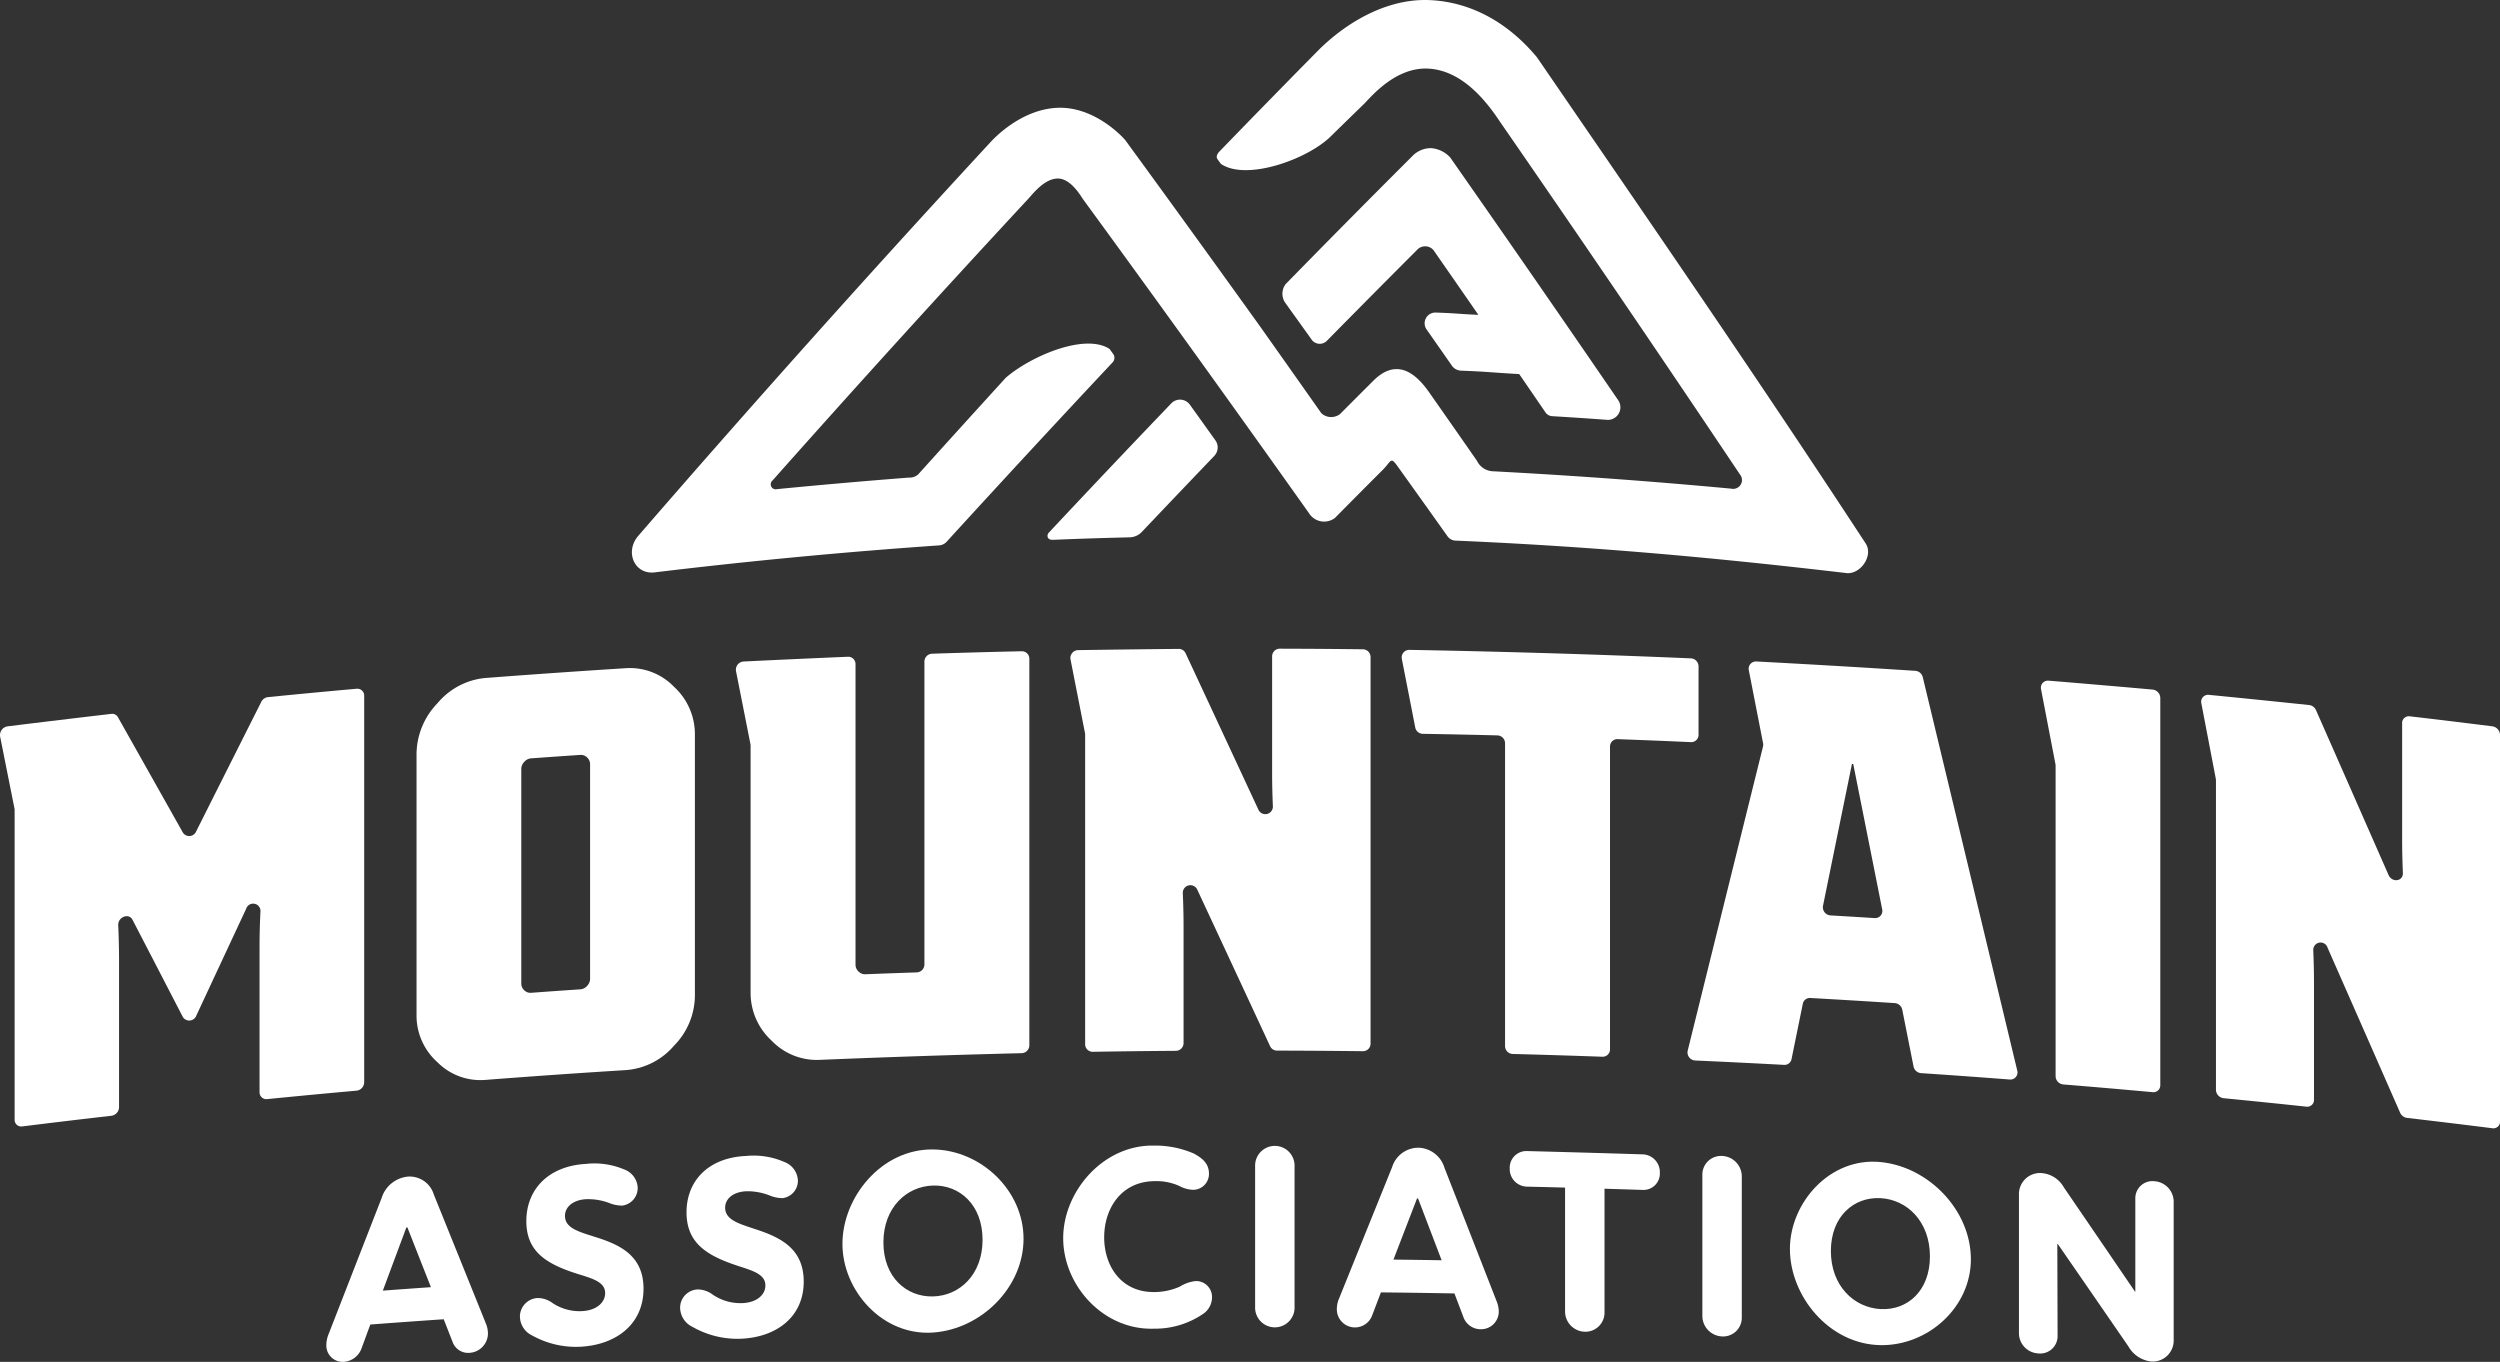
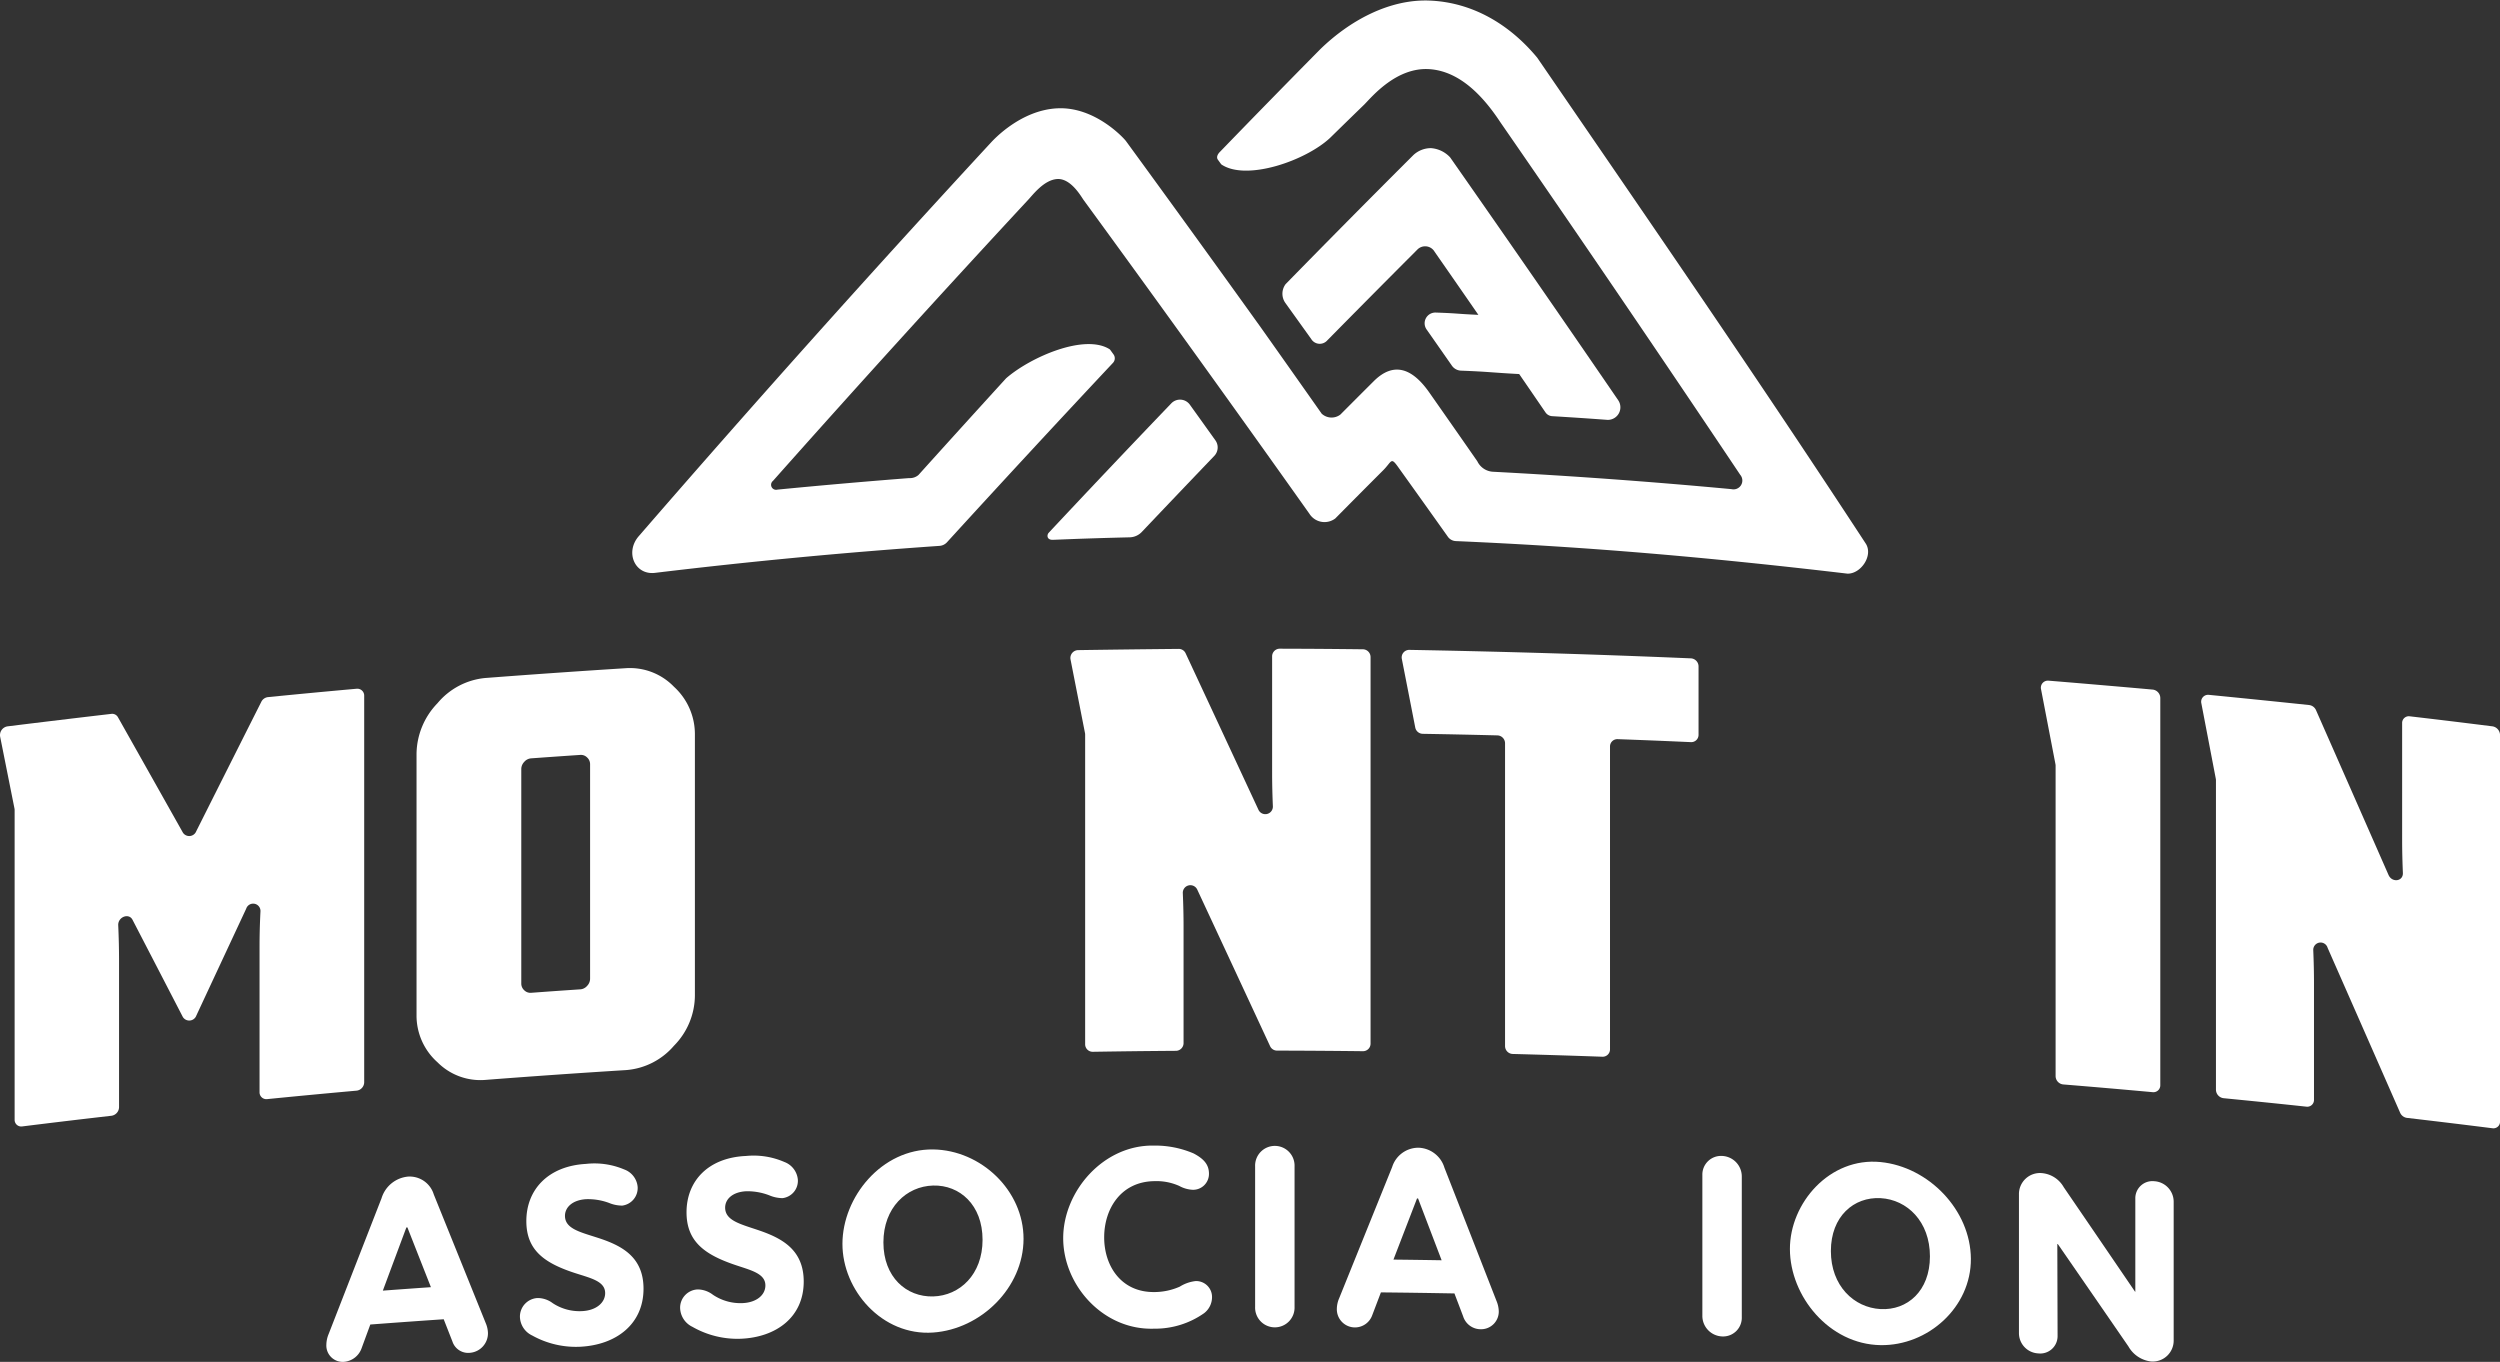
<svg xmlns="http://www.w3.org/2000/svg" width="336.027" height="183.047" viewBox="0 0 336.027 183.047">
  <rect x="0" y="0" width="336.027" height="183.047" fill="#333333" stroke="none" />
  <g transform="translate(84.934 0)">
-     <path d="M2918.672,522.459" transform="translate(-2827.317 -470.733)" fill="none" stroke="#fff58f" stroke-miterlimit="10" stroke-width="15" />
    <path d="M2897.233,518.172" transform="translate(-2822.649 -469.799)" fill="none" stroke="#fff" stroke-miterlimit="10" stroke-width="15" />
-     <path d="M2967.753,529.429c-14.675-22.436-29.013-43.219-44.172-65.332l-.05-.066c-3.678-4.445-8.647-7.436-14.43-7.683-5.472-.234-10.8,2.716-14.718,6.518q-6.8,6.882-13.524,13.835c-.289.293-.494.7-.256,1.036.15.207.225.31.376.516a.573.573,0,0,0,.122.138c3.388,2.24,11.322-.543,14.569-3.579,1.846-1.807,2.769-2.707,4.615-4.5,1.021-1.031,4.339-5.081,8.813-4.745,4.1.309,7.217,3.718,9.441,7.087q16.315,23.594,32.27,47.432a1.187,1.187,0,0,1-1.177,1.927q-15.973-1.49-31.977-2.333a2.485,2.485,0,0,1-2.179-1.407c-2.583-3.713-3.875-5.562-6.459-9.249-2.464-3.522-4.943-3.979-7.4-1.586-1.821,1.816-2.731,2.727-4.553,4.555a1.955,1.955,0,0,1-2.512-.124q-4.066-5.778-8.148-11.544-9.029-12.588-18.16-25.1c-.288-.391-4.131-4.6-9.139-4.4s-8.7,4.282-8.99,4.589q-24.086,26.068-47.327,52.891c-1.923,2.173-.556,5.3,2.167,4.961q19.082-2.3,38.239-3.627a1.492,1.492,0,0,0,.979-.467q11.087-12.146,22.335-24.14a.891.891,0,0,0,.076-1.115c-.165-.227-.246-.34-.411-.567a.541.541,0,0,0-.126-.141c-3.352-2.125-10.644,1.058-13.912,3.908q-5.907,6.477-11.775,12.991a1.763,1.763,0,0,1-1.271.422q-8.854.688-17.687,1.548a.672.672,0,0,1-.6-1.173q16.946-19.084,34.305-37.787c.57-.594,2.133-2.716,3.95-2.788s3.194,2.4,3.482,2.8q15.327,20.989,30.361,42.186a2.4,2.4,0,0,0,3.479.641c2.526-2.553,3.789-3.823,6.315-6.353,1.341-1.291,1.1-2.035,2.2-.469q3.315,4.624,6.608,9.262a1.39,1.39,0,0,0,1.081.6c18.2.781,34.557,2.247,52.652,4.376C2967.063,533.471,2968.745,531.041,2967.753,529.429Z" transform="translate(-2801.889 -456.334)" fill="#ffffff" />
+     <path d="M2967.753,529.429c-14.675-22.436-29.013-43.219-44.172-65.332c-3.678-4.445-8.647-7.436-14.43-7.683-5.472-.234-10.8,2.716-14.718,6.518q-6.8,6.882-13.524,13.835c-.289.293-.494.7-.256,1.036.15.207.225.31.376.516a.573.573,0,0,0,.122.138c3.388,2.24,11.322-.543,14.569-3.579,1.846-1.807,2.769-2.707,4.615-4.5,1.021-1.031,4.339-5.081,8.813-4.745,4.1.309,7.217,3.718,9.441,7.087q16.315,23.594,32.27,47.432a1.187,1.187,0,0,1-1.177,1.927q-15.973-1.49-31.977-2.333a2.485,2.485,0,0,1-2.179-1.407c-2.583-3.713-3.875-5.562-6.459-9.249-2.464-3.522-4.943-3.979-7.4-1.586-1.821,1.816-2.731,2.727-4.553,4.555a1.955,1.955,0,0,1-2.512-.124q-4.066-5.778-8.148-11.544-9.029-12.588-18.16-25.1c-.288-.391-4.131-4.6-9.139-4.4s-8.7,4.282-8.99,4.589q-24.086,26.068-47.327,52.891c-1.923,2.173-.556,5.3,2.167,4.961q19.082-2.3,38.239-3.627a1.492,1.492,0,0,0,.979-.467q11.087-12.146,22.335-24.14a.891.891,0,0,0,.076-1.115c-.165-.227-.246-.34-.411-.567a.541.541,0,0,0-.126-.141c-3.352-2.125-10.644,1.058-13.912,3.908q-5.907,6.477-11.775,12.991a1.763,1.763,0,0,1-1.271.422q-8.854.688-17.687,1.548a.672.672,0,0,1-.6-1.173q16.946-19.084,34.305-37.787c.57-.594,2.133-2.716,3.95-2.788s3.194,2.4,3.482,2.8q15.327,20.989,30.361,42.186a2.4,2.4,0,0,0,3.479.641c2.526-2.553,3.789-3.823,6.315-6.353,1.341-1.291,1.1-2.035,2.2-.469q3.315,4.624,6.608,9.262a1.39,1.39,0,0,0,1.081.6c18.2.781,34.557,2.247,52.652,4.376C2967.063,533.471,2968.745,531.041,2967.753,529.429Z" transform="translate(-2801.889 -456.334)" fill="#ffffff" />
    <path d="M2933.642,481.789a3.447,3.447,0,0,0-2.388.944q-8.635,8.615-17.161,17.336a2.144,2.144,0,0,0-.014,2.554c1.38,1.923,2.07,2.886,3.452,4.815a1.344,1.344,0,0,0,2.159.194q6.021-6.11,12.083-12.18a1.469,1.469,0,0,1,2.349.267c2.354,3.381,3.529,5.077,5.881,8.478-3.1-.142-2.63-.2-5.733-.309a1.443,1.443,0,0,0-1.208,2.3c1.352,1.931,2.027,2.9,3.378,4.835a1.572,1.572,0,0,0,1.22.673c3.943.154,3.888.246,7.829.458,1.413,2.057,2.12,3.088,3.534,5.153a1.162,1.162,0,0,0,.882.507c2.992.182,4.487.281,7.478.5a1.69,1.69,0,0,0,1.414-2.642q-11.214-16.382-22.595-32.648A3.889,3.889,0,0,0,2933.642,481.789Z" transform="translate(-2826.227 -461.877)" fill="#ffffff" />
    <path d="M2886.009,542.748q4.833-5.093,9.69-10.166a1.643,1.643,0,0,0,.17-2.106c-1.377-1.927-2.066-2.888-3.444-4.808a1.625,1.625,0,0,0-2.487-.165q-8.287,8.644-16.468,17.386c-.278.293-.291.988.566.954,4.118-.166,6.177-.233,10.3-.335A2.319,2.319,0,0,0,2886.009,542.748Z" transform="translate(-2817.438 -471.286)" fill="#ffffff" />
  </g>
  <g transform="translate(43.863 153.977)">
    <path d="M2771.109,679.494a2.631,2.631,0,0,1-2.372,2.686,2.232,2.232,0,0,1-2.407-1.526c-.468-1.191-.7-1.788-1.168-2.979-3.946.27-5.92.412-9.865.707l-1.169,3.182a2.748,2.748,0,0,1-2.3,1.828,2.2,2.2,0,0,1-2.439-2.306,3.906,3.906,0,0,1,.309-1.431q3.554-9.131,7.114-18.26a4.116,4.116,0,0,1,3.541-2.894,3.388,3.388,0,0,1,3.472,2.392q3.492,8.642,6.979,17.286A3.694,3.694,0,0,1,2771.109,679.494Zm-7.666-6.13c-1.265-3.216-1.9-4.824-3.162-8.038l-.138.01c-1.265,3.4-1.9,5.094-3.162,8.492C2759.565,673.637,2760.858,673.544,2763.443,673.364Z" transform="translate(-2749.386 -654.33)" fill="#ffffff" />
    <path d="M2784.3,679.377a2.851,2.851,0,0,1-1.65-2.535,2.5,2.5,0,0,1,2.374-2.5,3.374,3.374,0,0,1,2.029.687,6.547,6.547,0,0,0,3.989,1.069c1.857-.1,3.063-1.119,3.063-2.42,0-1.653-2.064-2.031-4.23-2.751-4.059-1.349-6.364-3.1-6.363-6.934,0-4.183,2.889-7.391,8.013-7.68a10.255,10.255,0,0,1,5.125.739,2.752,2.752,0,0,1,1.824,2.365,2.382,2.382,0,0,1-2.064,2.5,4.618,4.618,0,0,1-1.789-.361,8.13,8.13,0,0,0-3.061-.5c-1.823.1-2.855,1.077-2.855,2.237,0,1.723,2,2.172,4.4,2.949,3.16,1.023,6.157,2.519,6.157,6.843,0,4.781-3.681,7.535-8.428,7.8A12.065,12.065,0,0,1,2784.3,679.377Z" transform="translate(-2756.629 -653.849)" fill="#ffffff" />
    <path d="M2811.825,677.917a2.9,2.9,0,0,1-1.651-2.557,2.459,2.459,0,0,1,2.375-2.468,3.418,3.418,0,0,1,2.031.714,6.623,6.623,0,0,0,3.992,1.124c1.858-.08,3.063-1.078,3.063-2.379,0-1.653-2.065-2.059-4.233-2.809-4.061-1.4-6.366-3.188-6.366-7.021,0-4.183,2.89-7.351,8.017-7.57a10.333,10.333,0,0,1,5.129.808A2.8,2.8,0,0,1,2826,658.15a2.343,2.343,0,0,1-2.065,2.471,4.668,4.668,0,0,1-1.79-.385,8.208,8.208,0,0,0-3.062-.541c-1.825.079-2.856,1.039-2.856,2.2,0,1.722,2,2.2,4.4,3.009,3.162,1.064,6.161,2.6,6.161,6.927,0,4.781-3.684,7.484-8.433,7.689A12.19,12.19,0,0,1,2811.825,677.917Z" transform="translate(-2762.622 -653.555)" fill="#ffffff" />
    <path d="M2838.066,666.516c.013-6.288,5.27-12.769,12.187-12.68,6.431.084,12.165,5.511,12.155,12.025-.011,6.554-5.718,12.134-12.155,12.585C2843.411,678.926,2838.054,672.764,2838.066,666.516Zm18.833-.539c0-4.676-3.065-7.385-6.646-7.288s-6.68,2.971-6.68,7.646,3.1,7.355,6.68,7.259S2856.9,670.653,2856.9,665.977Z" transform="translate(-2768.696 -653.316)" fill="#ffffff" />
    <path d="M2876,665.589c.018-6.281,5.386-12.516,12.155-12.416a13.151,13.151,0,0,1,5.373,1.055c1.375.725,2.065,1.5,2.065,2.734a2.135,2.135,0,0,1-2.168,2.153,4.127,4.127,0,0,1-1.825-.518,7.484,7.484,0,0,0-3.307-.644c-4.512.036-6.785,3.691-6.785,7.557,0,3.832,2.273,7.386,6.716,7.35a8.484,8.484,0,0,0,3.444-.727,5.072,5.072,0,0,1,2.135-.75,2.135,2.135,0,0,1,2.2,2.206,2.71,2.71,0,0,1-1.067,2.113,11.418,11.418,0,0,1-6.715,2.08C2881.4,678.023,2875.985,671.958,2876,665.589Z" transform="translate(-2776.957 -653.171)" fill="#ffffff" />
    <path d="M2908.975,674.882V656a2.652,2.652,0,1,1,5.3.011q0,9.44,0,18.88a2.652,2.652,0,1,1-5.3-.012Z" transform="translate(-2784.136 -653.207)" fill="#ffffff" />
    <path d="M2944.78,675.455a2.375,2.375,0,0,1-2.376,2.483,2.477,2.477,0,0,1-2.411-1.733c-.468-1.232-.7-1.848-1.171-3.08-3.953-.068-5.929-.1-9.882-.14l-1.171,3.081a2.466,2.466,0,0,1-2.307,1.629,2.439,2.439,0,0,1-2.445-2.516,3.7,3.7,0,0,1,.31-1.4q3.562-8.825,7.127-17.649a3.7,3.7,0,0,1,3.547-2.59,3.772,3.772,0,0,1,3.479,2.691q3.5,8.941,6.99,17.885A3.909,3.909,0,0,1,2944.78,675.455Zm-7.679-6.788c-1.267-3.324-1.9-4.987-3.169-8.31l-.138,0c-1.267,3.286-1.9,4.93-3.168,8.22C2933.216,668.606,2934.511,668.625,2937.1,668.667Z" transform="translate(-2787.194 -653.251)" fill="#ffffff" />
-     <path d="M2972.9,657.025a2.2,2.2,0,0,1-2.271,2.314c-2.066-.069-3.1-.1-5.165-.164v16.593a2.569,2.569,0,0,1-2.652,2.63,2.727,2.727,0,0,1-2.65-2.78q0-8.3,0-16.594c-2.051-.055-3.078-.081-5.13-.129a2.361,2.361,0,0,1-2.307-2.443,2.236,2.236,0,0,1,2.307-2.338q7.8.2,15.6.444A2.385,2.385,0,0,1,2972.9,657.025Z" transform="translate(-2793.663 -653.376)" fill="#ffffff" />
    <path d="M2985.821,676.4q0-9.439,0-18.879a2.509,2.509,0,0,1,2.65-2.568,2.76,2.76,0,0,1,2.649,2.781v18.879a2.512,2.512,0,0,1-2.649,2.6A2.766,2.766,0,0,1,2985.821,676.4Z" transform="translate(-2800.868 -653.559)" fill="#ffffff" />
    <path d="M3000.865,667.689c-.011-6.2,5.351-12.376,12.181-11.7,6.473.641,12.1,6.446,12.143,13,.039,6.514-5.765,11.709-12.143,11.608C3006.133,680.49,3000.877,674.023,3000.865,667.689Zm18.82.975c0-4.676-3.061-7.631-6.639-7.823s-6.675,2.434-6.675,7.11,3.1,7.605,6.675,7.8S3019.685,673.34,3019.685,668.664Z" transform="translate(-2804.144 -653.774)" fill="#ffffff" />
    <path d="M3040.22,679.425V660.791a2.826,2.826,0,0,1,3.094-2.888,3.747,3.747,0,0,1,2.922,1.887q4.8,7.022,9.59,14.052l.035,0V661.329a2.3,2.3,0,0,1,2.578-2.335,2.764,2.764,0,0,1,2.577,2.732v18.6a2.817,2.817,0,0,1-3.093,2.889,4.038,4.038,0,0,1-2.99-2.019q-4.738-6.882-9.487-13.758l-.069,0,.035,12.343a2.332,2.332,0,0,1-2.612,2.353A2.727,2.727,0,0,1,3040.22,679.425Z" transform="translate(-2812.714 -654.2)" fill="#ffffff" />
  </g>
  <g transform="translate(0 87.191)">
    <path d="M2742.265,575.626q0,25.97,0,51.94a1.149,1.149,0,0,1-1.017,1.132q-6.021.539-12.032,1.137a.915.915,0,0,1-1.017-.939V609.227q0-2.239.126-4.661a.985.985,0,0,0-1.922-.323q-3.352,7.179-6.7,14.361a1.014,1.014,0,0,1-1.814.194q-3.379-6.536-6.765-13.068c-.494-.952-1.971-.381-1.92.739q.111,2.473.11,4.778v19.667a1.184,1.184,0,0,1-1.014,1.158q-6.009.687-12.008,1.435a.888.888,0,0,1-1.013-.915V590.968a1.061,1.061,0,0,0-.021-.2c-.772-3.867-1.158-5.8-1.929-9.665a1.19,1.19,0,0,1,.993-1.371q6.972-.862,13.95-1.677a.885.885,0,0,1,.89.442q4.375,7.763,8.742,15.53a1.013,1.013,0,0,0,1.783-.191q4.367-8.7,8.747-17.4a1.144,1.144,0,0,1,.893-.633q5.955-.593,11.917-1.126A.926.926,0,0,1,2742.265,575.626Z" transform="translate(-2693.313 -569.293)" fill="#ffffff" />
    <path d="M2767.7,624.111a8.4,8.4,0,0,1-2.815-6.339V582.657a9.943,9.943,0,0,1,2.815-6.806,9.516,9.516,0,0,1,6.422-3.391q9.46-.723,18.929-1.32a8.224,8.224,0,0,1,6.431,2.493,8.627,8.627,0,0,1,2.818,6.413V615.16a9.687,9.687,0,0,1-2.818,6.733,9.408,9.408,0,0,1-6.43,3.268q-9.469.589-18.929,1.321A8.136,8.136,0,0,1,2767.7,624.111Zm19.188-9.8a1.351,1.351,0,0,0,.925-.468,1.4,1.4,0,0,0,.4-.971q0-14.405,0-28.812a1.23,1.23,0,0,0-.4-.918,1.173,1.173,0,0,0-.925-.343c-2.642.178-3.962.27-6.6.461a1.352,1.352,0,0,0-.924.472,1.409,1.409,0,0,0-.4.974v28.812a1.215,1.215,0,0,0,.4.916,1.169,1.169,0,0,0,.923.339C2782.927,614.578,2784.248,614.486,2786.889,614.308Z" transform="translate(-2708.898 -568.521)" fill="#ffffff" />
-     <path d="M2859.2,569.255q0,25.971,0,51.94a1.059,1.059,0,0,1-1.019,1.064q-13.6.337-27.193.9a8.41,8.41,0,0,1-6.433-2.587,8.7,8.7,0,0,1-2.82-6.435q0-16.6,0-33.211a.974.974,0,0,0-.02-.2c-.775-3.925-1.164-5.886-1.939-9.809a1.1,1.1,0,0,1,1-1.3q7.021-.344,14.042-.641a.981.981,0,0,1,1.019,1q0,20.188,0,40.376a1.259,1.259,0,0,0,.4.928,1.211,1.211,0,0,0,.926.37c2.765-.106,4.148-.156,6.915-.249a1.073,1.073,0,0,0,1.019-1.075q0-20.343,0-40.686a1.071,1.071,0,0,1,1.02-1.073q6.034-.2,12.069-.331A1,1,0,0,1,2859.2,569.255Z" transform="translate(-2720.846 -567.892)" fill="#ffffff" />
    <path d="M2879.194,579.127c-.776-3.95-1.164-5.926-1.941-9.875a1.057,1.057,0,0,1,1-1.263q6.773-.1,13.546-.165a1.009,1.009,0,0,1,.92.588q4.9,10.514,9.791,21.033a1.016,1.016,0,0,0,1.938-.486q-.1-2.336-.1-4.51V568.834a1.027,1.027,0,0,1,1.02-1.038c4.476.013,6.714.03,11.191.08a1.046,1.046,0,0,1,1.02,1.053q0,25.971,0,51.941a1.015,1.015,0,0,1-1.019,1.028q-5.784-.068-11.566-.081a1.023,1.023,0,0,1-.921-.6q-4.889-10.524-9.79-21.044a1.018,1.018,0,0,0-1.938.5q.1,2.336.1,4.509V620.8a1.039,1.039,0,0,1-1.02,1.047c-4.475.034-6.713.06-11.19.13a1.011,1.011,0,0,1-1.019-1.024V579.331A.978.978,0,0,0,2879.194,579.127Z" transform="translate(-2733.361 -567.796)" fill="#ffffff" />
    <path d="M2974.062,570.233v9.173a.977.977,0,0,1-1.02.995c-3.944-.174-5.917-.254-9.862-.4a.985.985,0,0,0-1.019,1q0,20.343,0,40.686a.986.986,0,0,1-1.019,1q-6.033-.216-12.068-.372a1.064,1.064,0,0,1-1.02-1.067q0-20.343,0-40.686a1.062,1.062,0,0,0-1.021-1.066c-4.019-.1-6.03-.143-10.05-.212a1.047,1.047,0,0,1-1-.853c-.718-3.681-1.078-5.521-1.8-9.2a1.016,1.016,0,0,1,1-1.23q18.935.337,37.853,1.14A1.088,1.088,0,0,1,2974.062,570.233Z" transform="translate(-2745.759 -567.842)" fill="#ffffff" />
-     <path d="M3011.146,615.913q-5.687-.371-11.376-.689a.955.955,0,0,0-1,.775c-.607,2.975-.91,4.463-1.516,7.438a.958.958,0,0,1-1,.777q-5.98-.323-11.964-.588a1.088,1.088,0,0,1-.989-1.338q5.053-20.428,10.116-40.853a1.063,1.063,0,0,0,.01-.458c-.765-3.914-1.146-5.871-1.911-9.784a.978.978,0,0,1,1-1.2q10.7.563,21.391,1.259a1.112,1.112,0,0,1,.987.855q6.357,26.428,12.695,52.859a.955.955,0,0,1-.986,1.218q-5.974-.461-11.952-.86a1.118,1.118,0,0,1-1-.9c-.605-3.049-.909-4.573-1.513-7.621A1.111,1.111,0,0,0,3011.146,615.913Zm-2.71-11.428a.965.965,0,0,0,1-1.188q-1.941-9.759-3.887-19.518l-.176-.011q-1.945,9.524-3.887,19.048a1.1,1.1,0,0,0,1,1.309C3004.863,604.264,3006.054,604.336,3008.436,604.485Z" transform="translate(-2756.452 -568.275)" fill="#ffffff" />
    <path d="M3045.011,573.288q7.009.576,14.013,1.2a1.149,1.149,0,0,1,1.016,1.134v52.03a.924.924,0,0,1-1.016.948q-6.018-.55-12.038-1.04a1.138,1.138,0,0,1-1.018-1.124V584.723a1.043,1.043,0,0,0-.019-.206c-.775-4.026-1.161-6.039-1.936-10.064A.947.947,0,0,1,3045.011,573.288Z" transform="translate(-2769.673 -568.991)" fill="#ffffff" />
    <path d="M3073.491,586.968l-1.934-10.095a.931.931,0,0,1,1-1.149q6.75.664,13.494,1.372a1.163,1.163,0,0,1,.918.693q4.88,11.068,9.744,22.143c.474,1.077,1.977.871,1.93-.266q-.1-2.345-.1-4.52V579.53a.9.9,0,0,1,1.015-.922c4.453.522,6.68.792,11.129,1.35a1.2,1.2,0,0,1,1.014,1.169v51.939a.887.887,0,0,1-1.014.914q-5.747-.724-11.5-1.394a1.177,1.177,0,0,1-.917-.7q-4.864-11.082-9.744-22.157a.984.984,0,0,0-1.93.281q.1,2.347.1,4.521v15.615a.907.907,0,0,1-1.016.932c-4.457-.475-6.687-.7-11.146-1.14a1.159,1.159,0,0,1-1.016-1.14V587.174A1.1,1.1,0,0,0,3073.491,586.968Z" transform="translate(-2775.67 -569.521)" fill="#ffffff" />
  </g>
</svg>